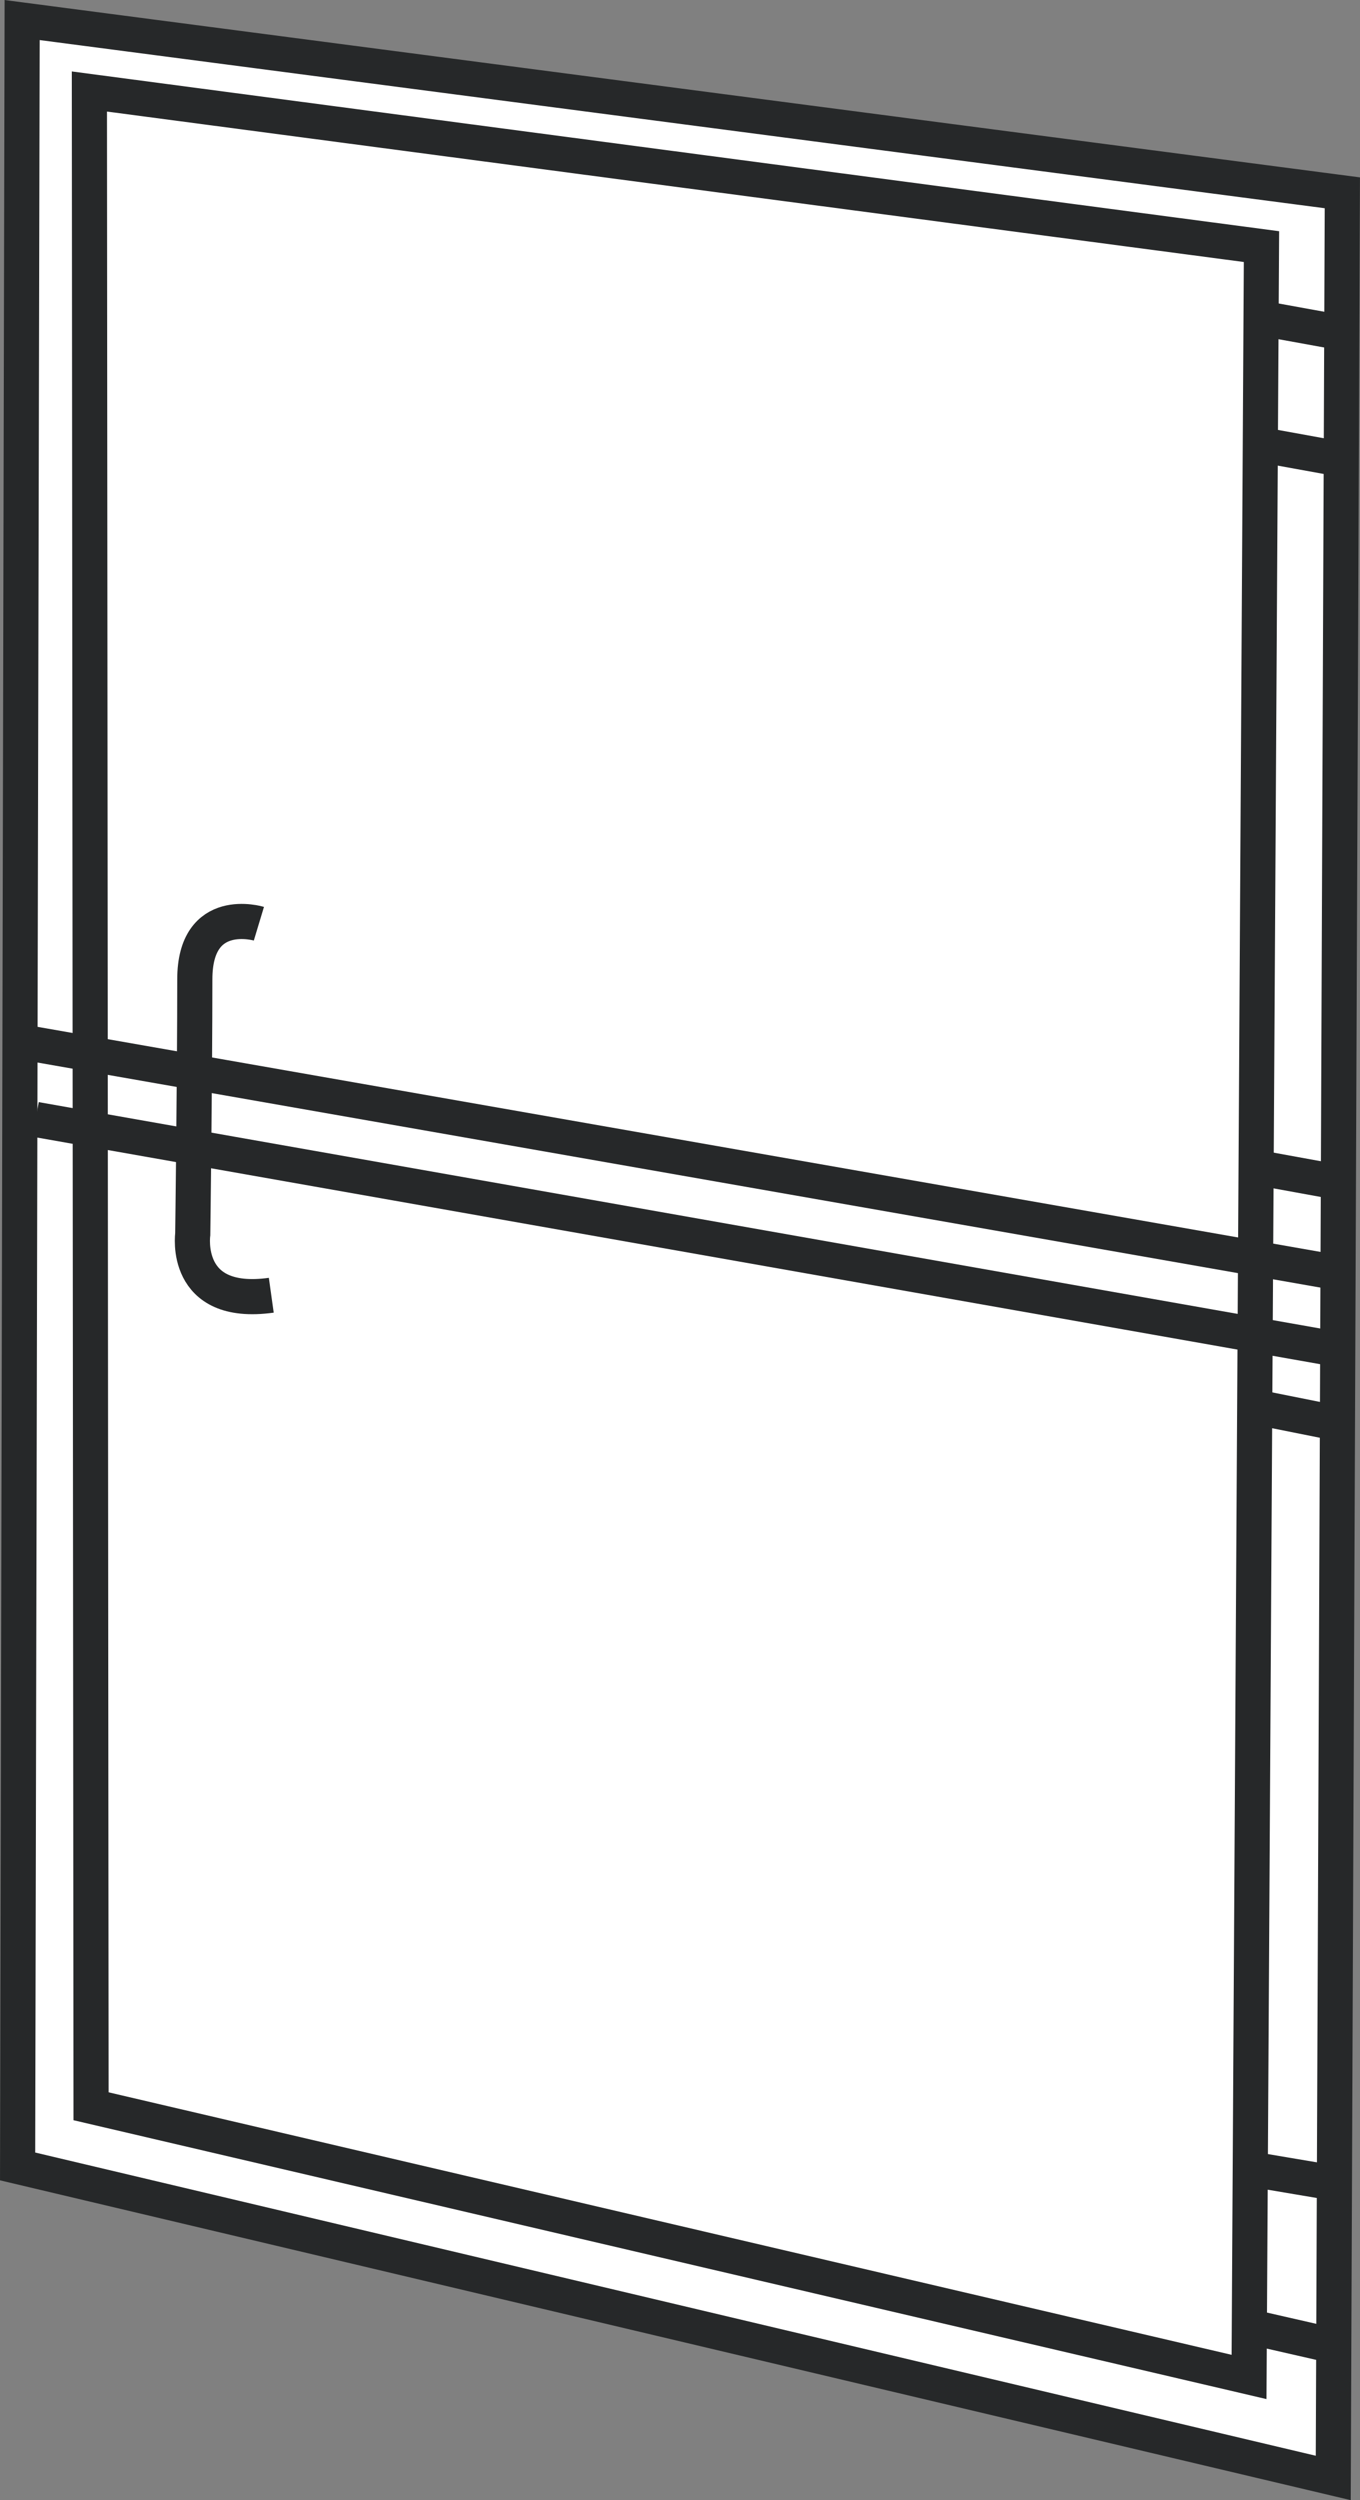
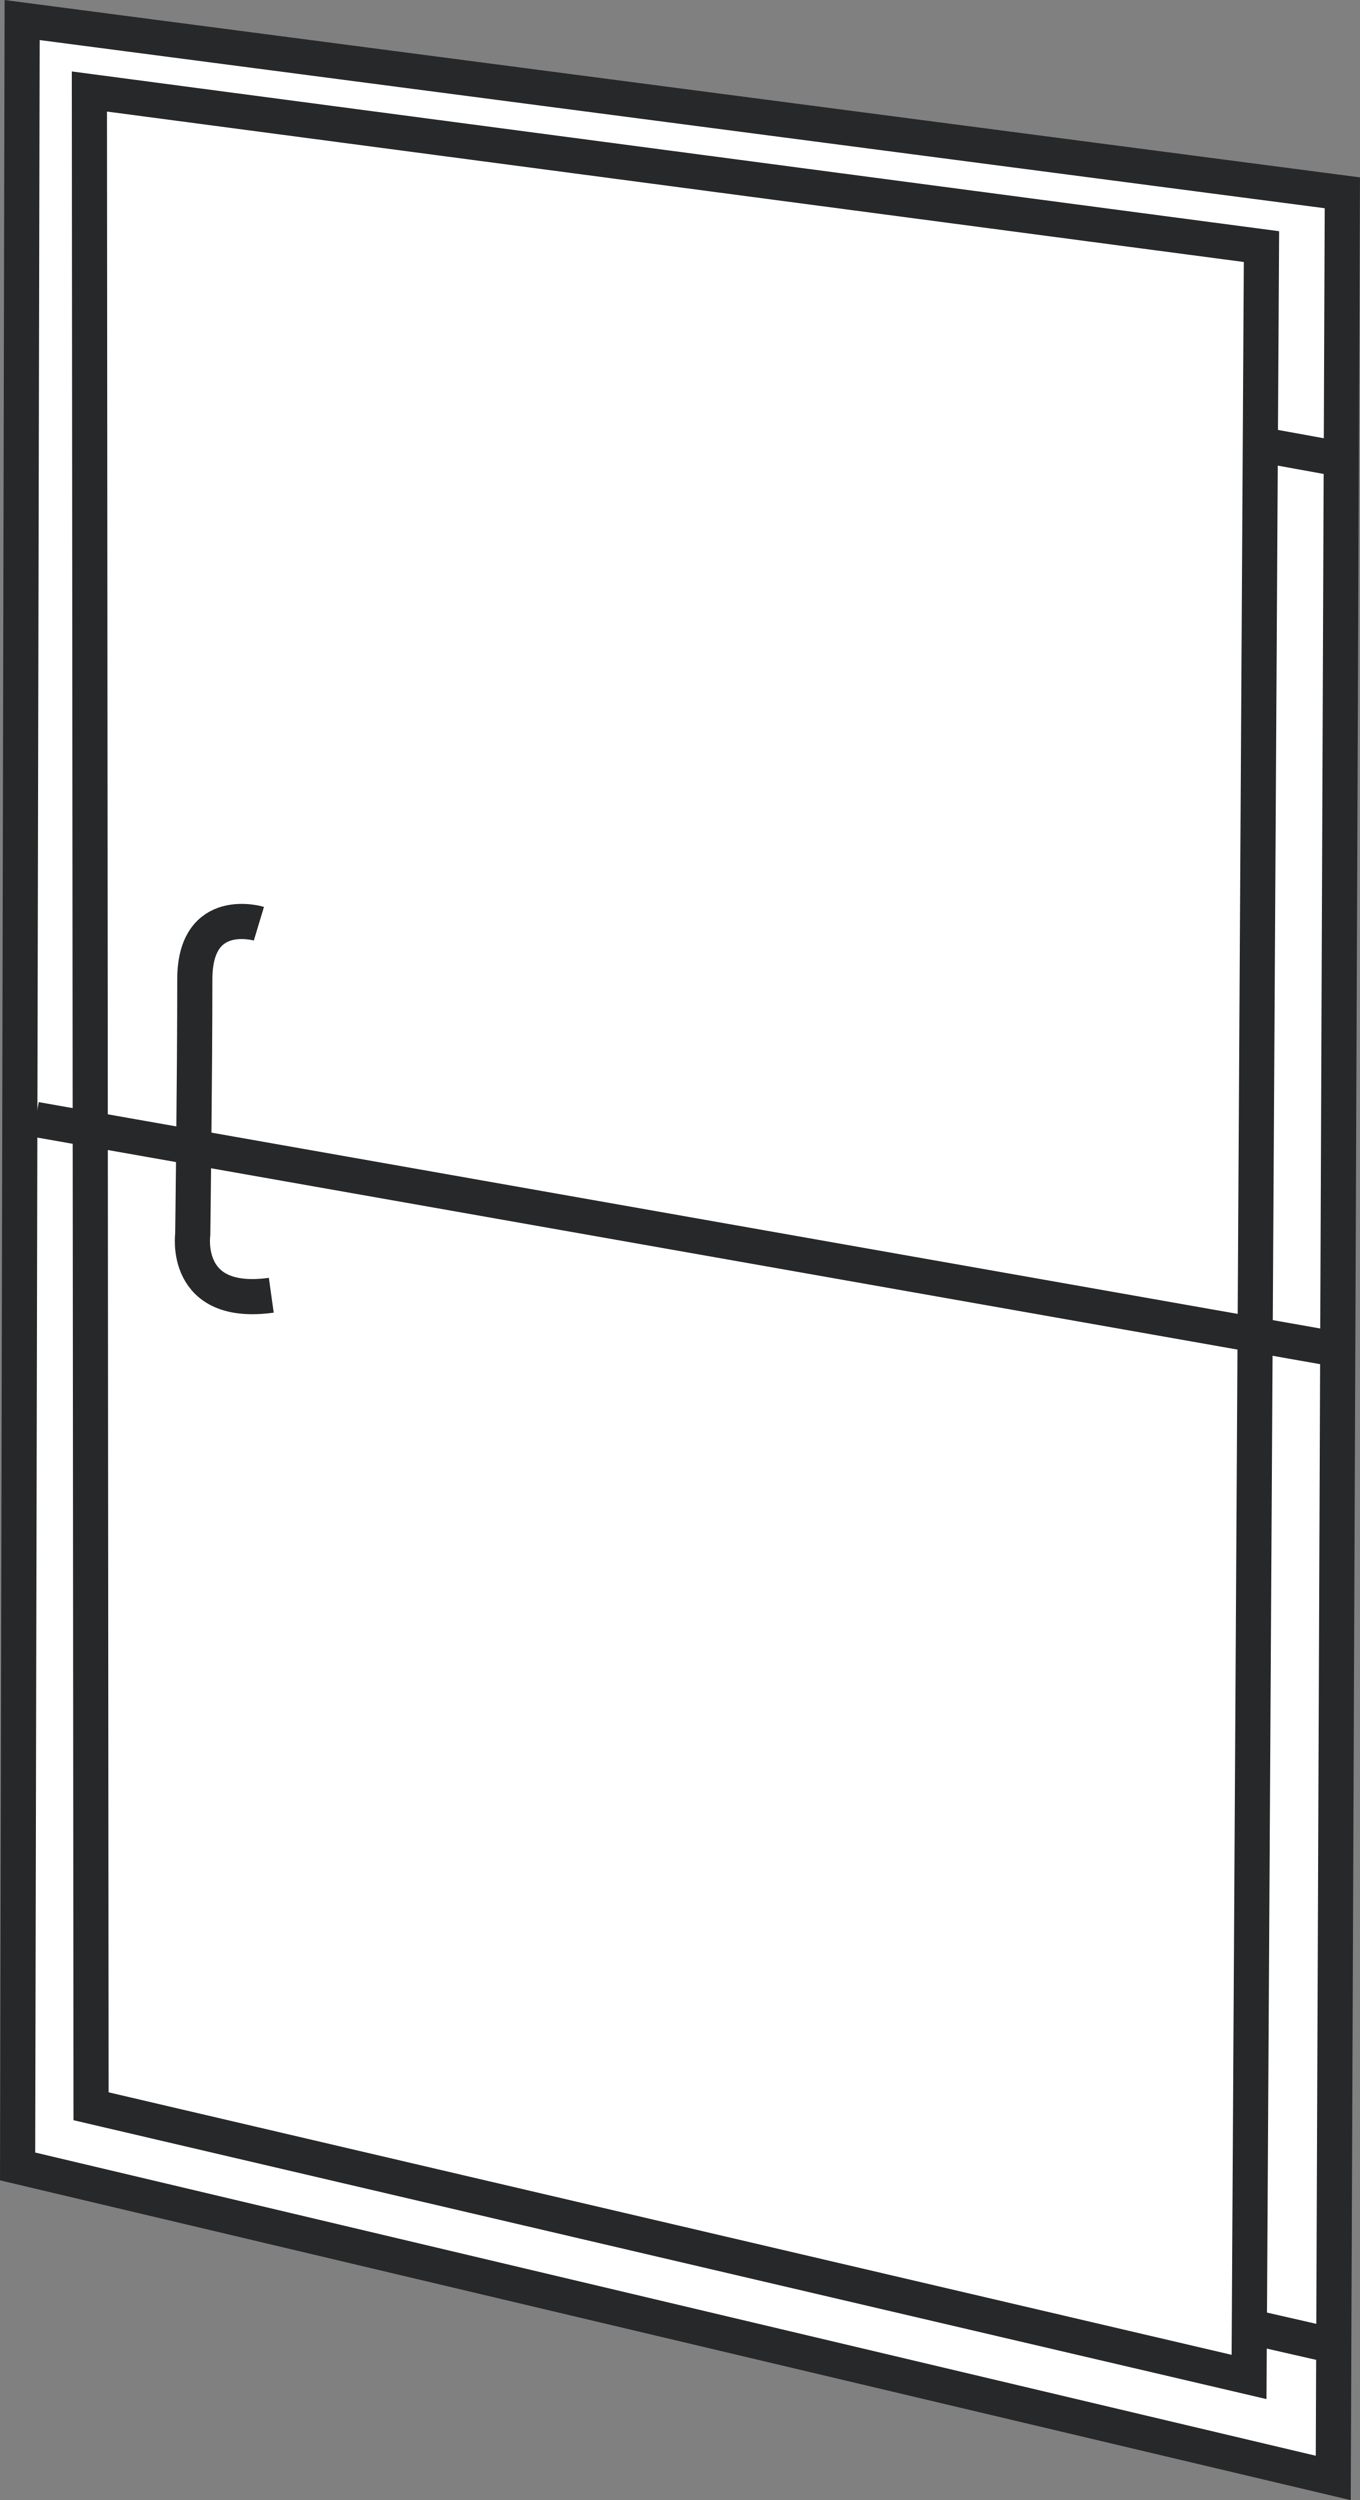
<svg xmlns="http://www.w3.org/2000/svg" version="1.1" id="image" x="0px" y="0px" width="30.961px" height="56.885px" viewBox="0 0 30.961 56.885" enable-background="new 0 0 30.961 56.885" xml:space="preserve">
  <rect x="0" y="0" width="30.961" height="56.885" fill="#808080" stroke="none" />
  <polygon fill="#FFFFFF" stroke="#262829" stroke-width="0.8" points="0.504,0.456 0.401,49.292 30.352,56.38 30.559,4.387   " />
  <polygon fill="#FFFFFF" stroke="#262829" stroke-width="0.8" points="28.435,54.082 28.718,5.611 2.035,2.082 2.073,47.923   " />
  <line fill="#FFFFFF" stroke="#262829" stroke-width="0.8" x1="30.129" y1="30.646" x2="0.812" y2="25.47" />
-   <line fill="#FFFFFF" stroke="#262829" stroke-width="0.8" x1="0.624" y1="23.729" x2="30.412" y2="28.952" />
-   <line fill="none" stroke="#262829" stroke-width="0.8" x1="30.224" y1="49.646" x2="28.623" y2="49.376" />
  <line fill="none" stroke="#262829" stroke-width="0.8" x1="30.318" y1="53.364" x2="28.718" y2="52.999" />
-   <line fill="none" stroke="#262829" stroke-width="0.8" x1="30.459" y1="32.388" x2="28.812" y2="32.058" />
-   <line fill="none" stroke="#262829" stroke-width="0.8" x1="30.4" y1="26.888" x2="28.812" y2="26.599" />
-   <line fill="none" stroke="#262829" stroke-width="0.8" x1="30.4" y1="7.546" x2="28.812" y2="7.258" />
  <line fill="none" stroke="#262829" stroke-width="0.8" x1="30.353" y1="10.417" x2="28.765" y2="10.129" />
  <path fill="none" stroke="#262829" stroke-width="0.8" d="M5.894,21.017c0,0-1.459-0.441-1.459,1.265  c0,2.212-0.047,5.8-0.047,5.8S4.153,29.752,6.176,29.47" />
</svg>